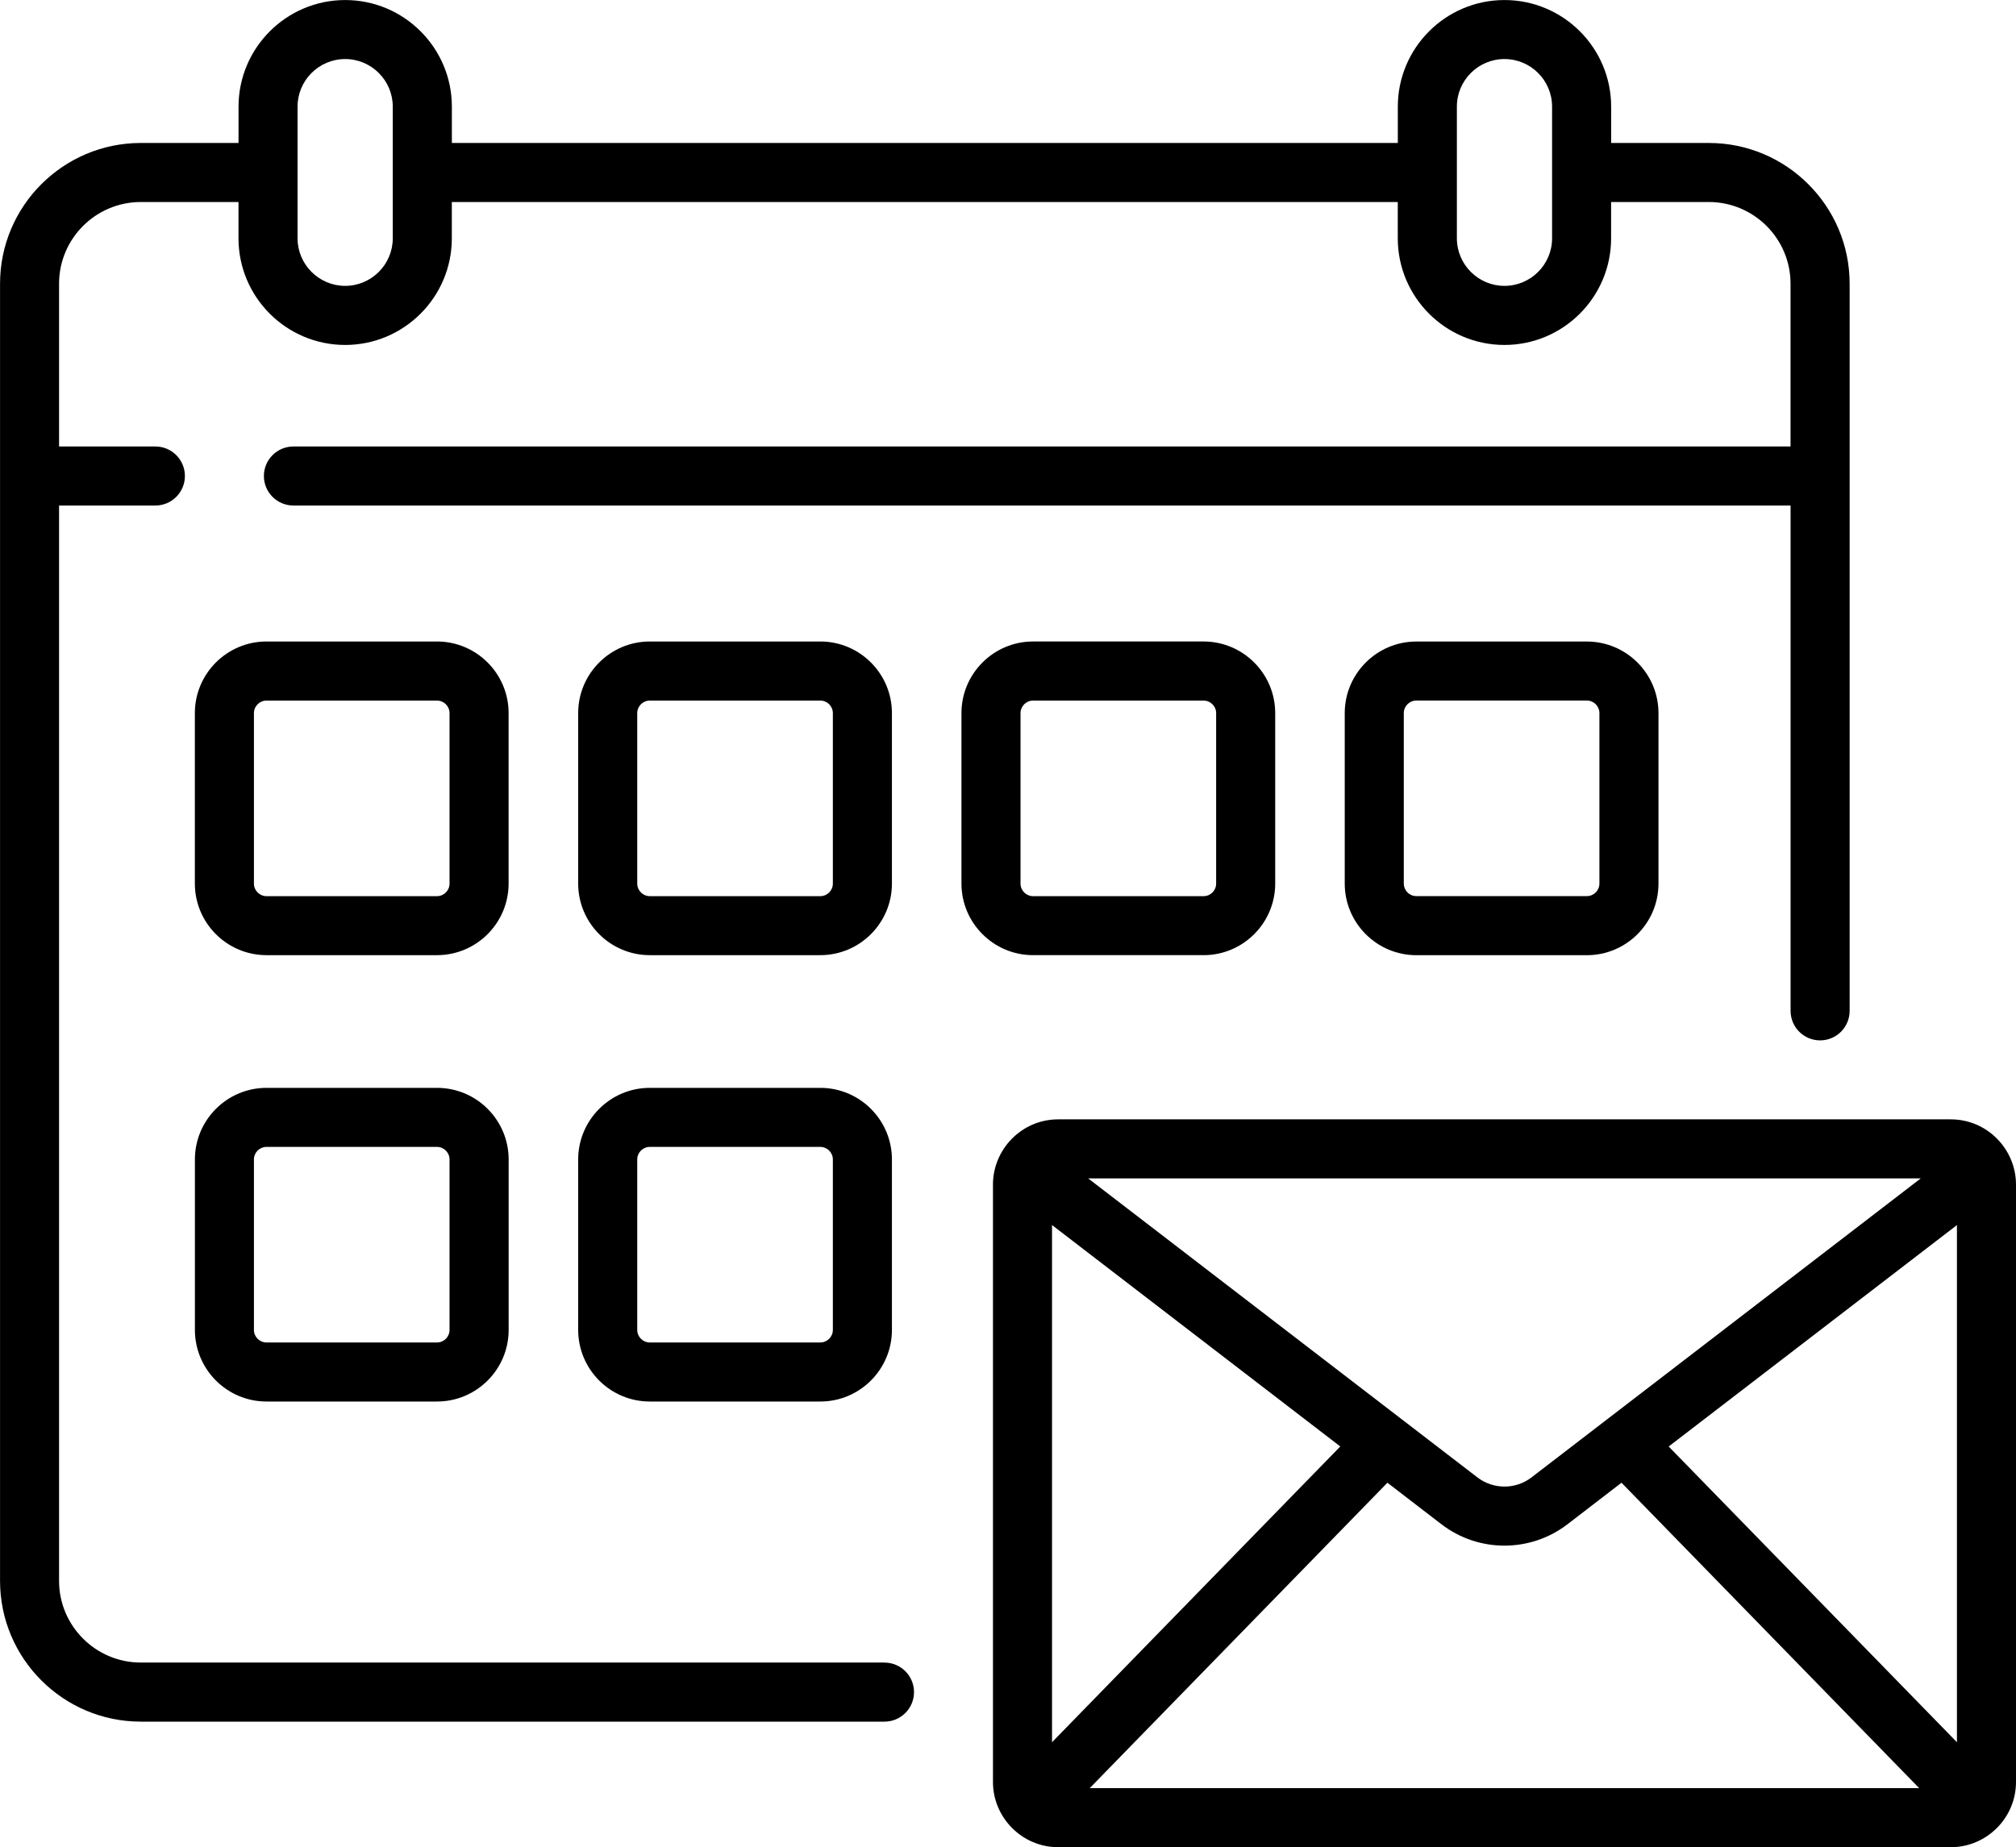
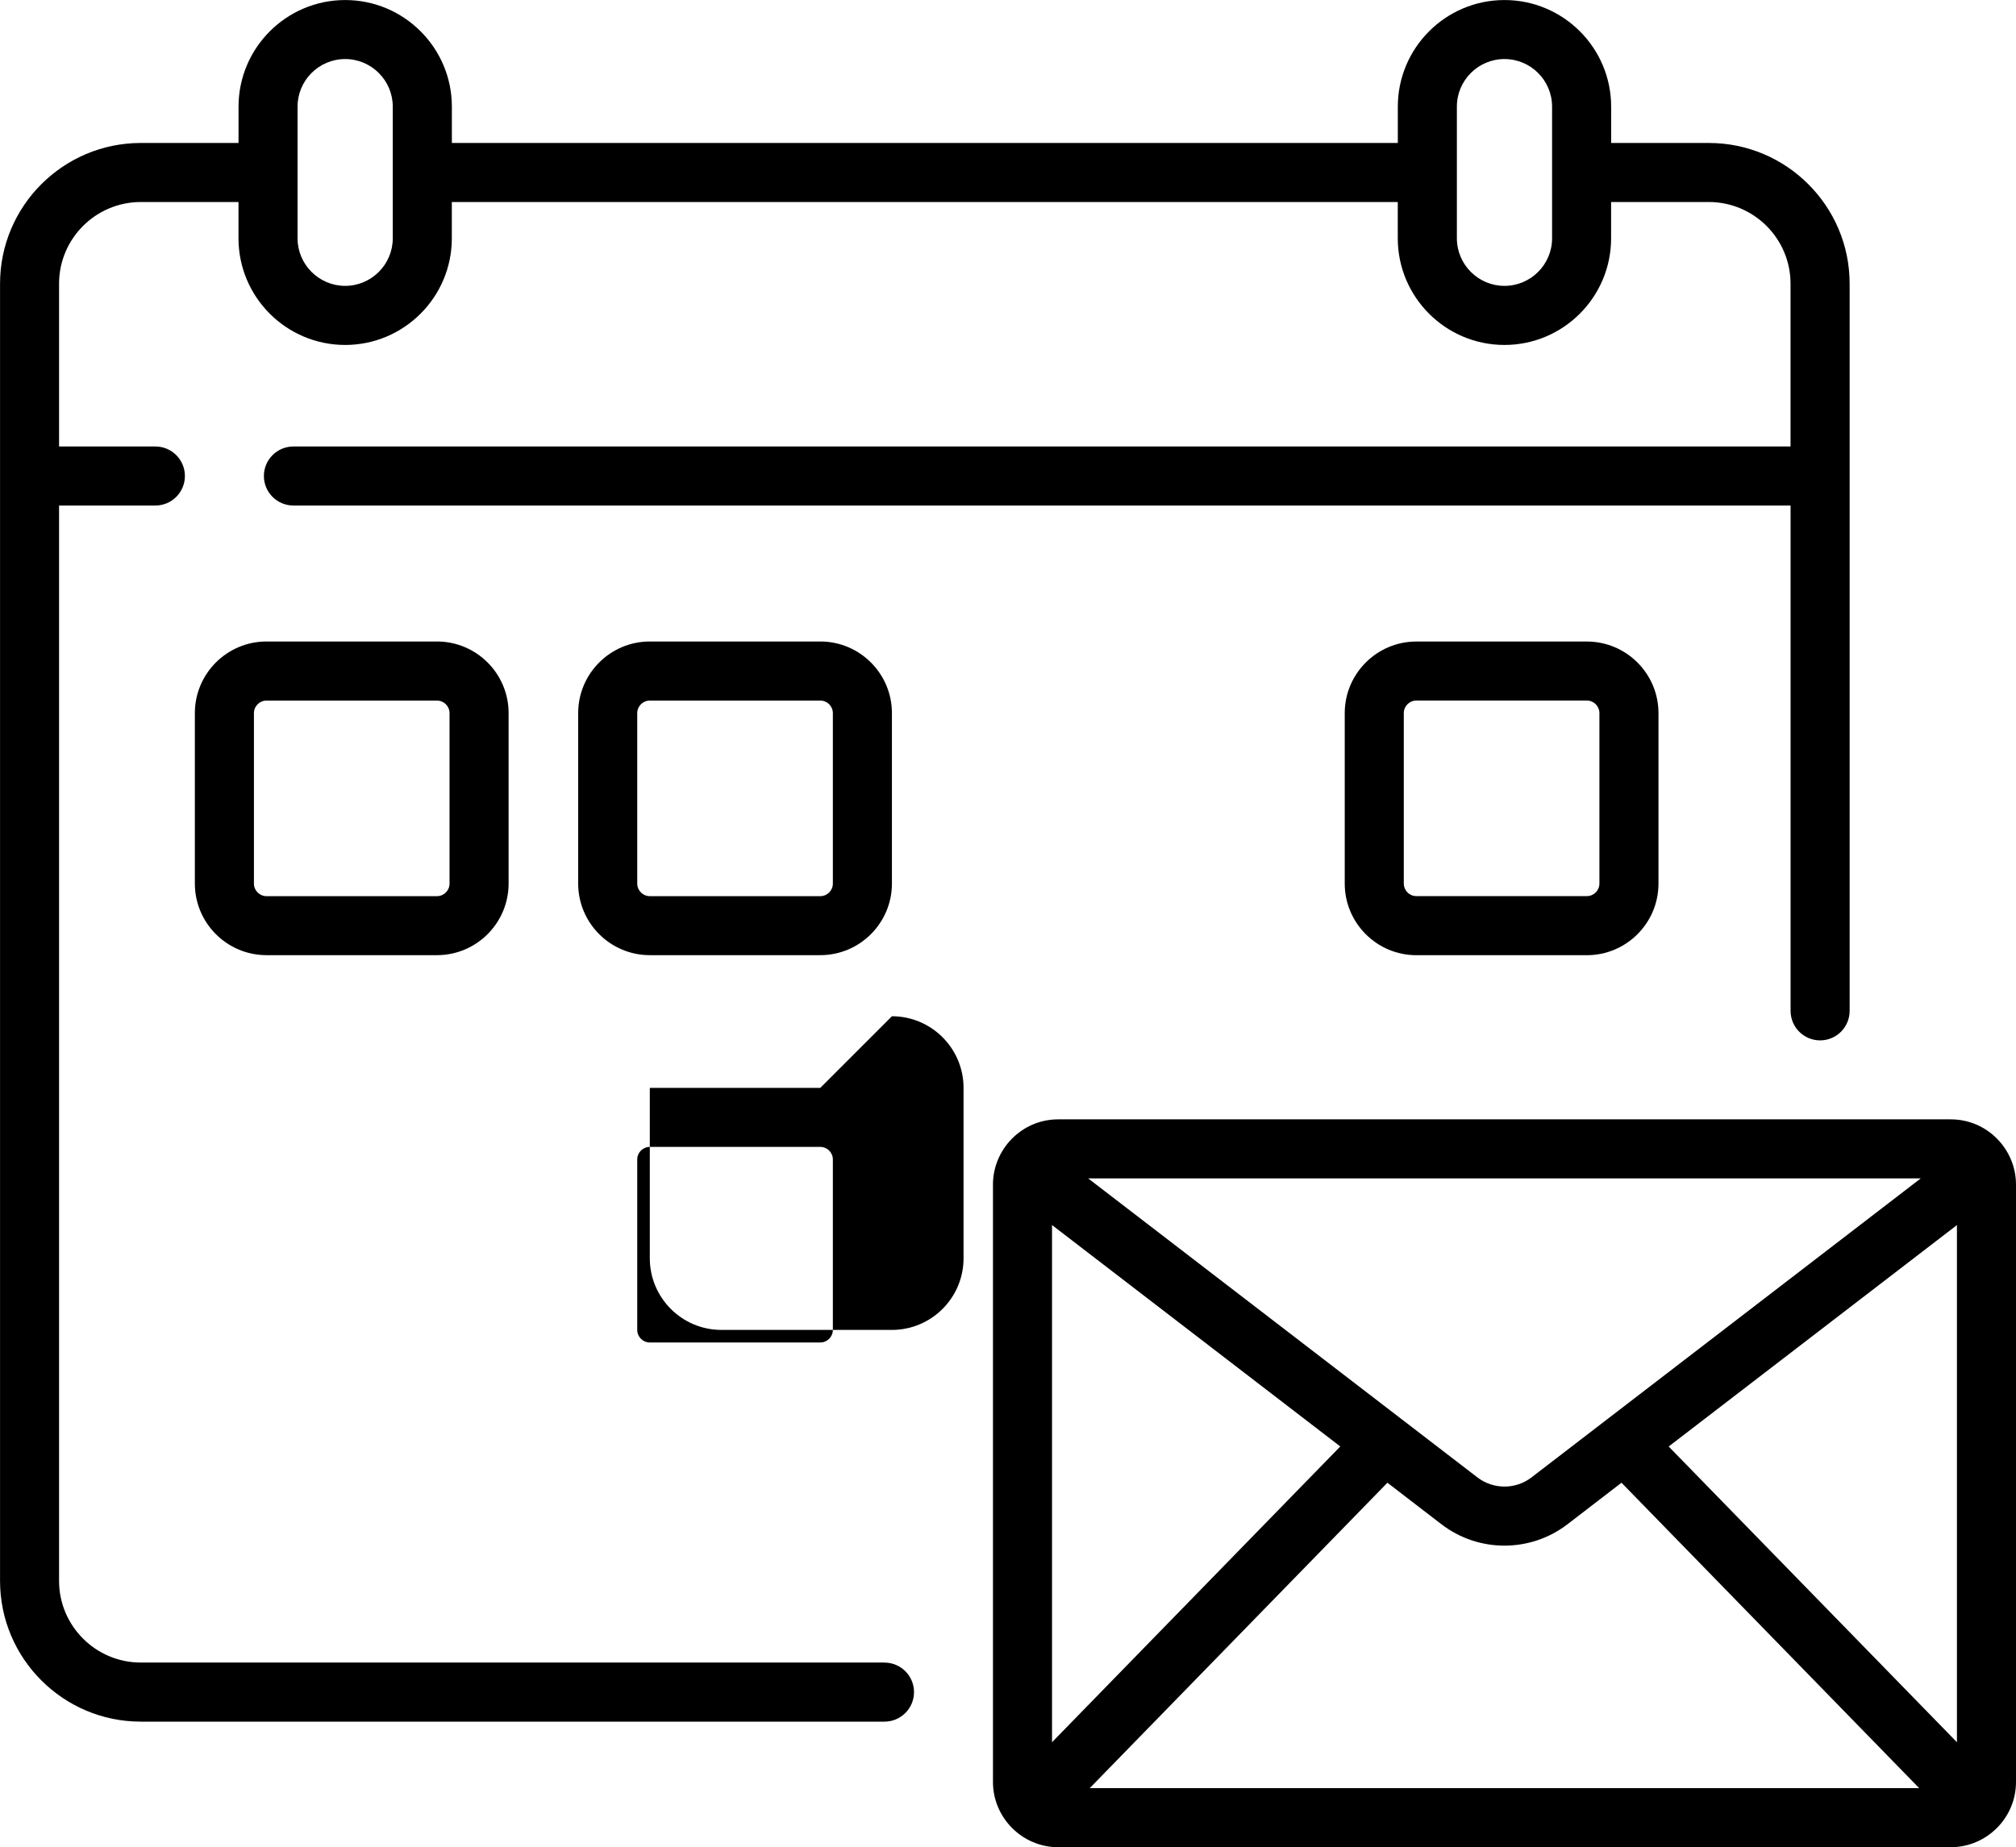
<svg xmlns="http://www.w3.org/2000/svg" id="Capa_1" data-name="Capa 1" viewBox="0 0 512 469.24">
  <path d="M224.62,422.34H35.75c-11.44,0-20.75-9.31-20.75-20.75V128.42h24.46c4.14,0,7.5-3.36,7.5-7.5s-3.36-7.5-7.5-7.5H15v-41.35c0-11.44,9.31-20.75,20.75-20.75h24.82v9.22c0,14.94,12.15,27.09,27.09,27.09s27.09-12.15,27.09-27.09v-9.22h240.24v9.22c0,14.94,12.15,27.09,27.09,27.09h0c14.94,0,27.09-12.15,27.09-27.09v-9.22h24.82c11.44,0,20.75,9.31,20.75,20.75v41.35H74.52c-4.14,0-7.5,3.36-7.5,7.5s3.36,7.5,7.5,7.5h380.23v128.37c0,4.14,3.36,7.5,7.5,7.5s7.5-3.36,7.5-7.5V72.07c0-19.71-16.04-35.75-35.75-35.75h-24.82v-9.22c0-14.94-12.15-27.09-27.09-27.09s-27.09,12.15-27.09,27.09v9.22H114.76v-9.22c0-14.94-12.15-27.09-27.09-27.09s-27.09,12.16-27.09,27.09v9.22h-24.82c-19.71,0-35.75,16.03-35.75,35.75v329.53c0,19.71,16.04,35.75,35.75,35.75h188.87c4.14,0,7.5-3.36,7.5-7.5s-3.36-7.5-7.5-7.5h0ZM370,27.09c0-6.67,5.42-12.09,12.09-12.09s12.09,5.42,12.09,12.09v33.44c0,6.67-5.42,12.09-12.09,12.09s-12.09-5.43-12.09-12.09V27.09ZM75.57,27.09c0-6.67,5.43-12.09,12.09-12.09s12.09,5.42,12.09,12.09v33.44c0,6.67-5.43,12.09-12.09,12.09s-12.09-5.43-12.09-12.09V27.09Z" />
  <path d="M495.43,284.35h-226.68c-9.3,0-16.57,7.64-16.57,16.57v151.76c0,9.08,7.43,16.57,16.57,16.57h226.68c9.06,0,16.57-7.4,16.57-16.57v-151.76c0-8.95-7.29-16.57-16.57-16.57ZM487.81,299.35l-98.86,75.96c-4.04,3.1-9.68,3.1-13.73,0l-98.86-75.96h211.45ZM267.18,442.58v-131.38l73.21,56.25-73.21,75.13ZM276.76,454.24l75.6-77.58,13.72,10.55c9.42,7.24,22.58,7.24,32.01,0l13.72-10.55,75.6,77.58h-210.66ZM497,442.58l-73.21-75.12,73.21-56.25v131.38Z" />
  <path d="M129.17,181.15c0-10.03-8.16-18.19-18.19-18.19h-43.3c-10.03,0-18.19,8.16-18.19,18.19v43.3c0,10.03,8.16,18.19,18.19,18.19h43.3c10.03,0,18.19-8.16,18.19-18.19v-43.3ZM114.17,224.46c0,1.76-1.43,3.19-3.19,3.19h-43.3c-1.76,0-3.19-1.43-3.19-3.19v-43.3c0-1.76,1.43-3.19,3.19-3.19h43.3c1.76,0,3.19,1.43,3.19,3.19v43.3Z" />
-   <path d="M110.99,276.35h-43.3c-10.03,0-18.19,8.16-18.19,18.19v43.3c0,10.03,8.16,18.19,18.19,18.19h43.3c10.03,0,18.19-8.16,18.19-18.19v-43.3c0-10.03-8.16-18.19-18.19-18.19ZM114.17,337.84c0,1.76-1.43,3.19-3.19,3.19h-43.3c-1.76,0-3.19-1.43-3.19-3.19v-43.3c0-1.76,1.43-3.19,3.19-3.19h43.3c1.76,0,3.19,1.43,3.19,3.19v43.3Z" />
  <path d="M226.52,181.15c0-10.03-8.16-18.19-18.19-18.19h-43.3c-10.03,0-18.19,8.16-18.19,18.19v43.3c0,10.03,8.16,18.19,18.19,18.19h43.3c10.03,0,18.19-8.16,18.19-18.19v-43.3ZM211.52,224.46c0,1.76-1.43,3.19-3.19,3.19h-43.3c-1.76,0-3.19-1.43-3.19-3.19v-43.3c0-1.76,1.43-3.19,3.19-3.19h43.3c1.76,0,3.19,1.43,3.19,3.19v43.3Z" />
-   <path d="M208.33,276.35h-43.3c-10.03,0-18.19,8.16-18.19,18.19v43.3c0,10.03,8.16,18.19,18.19,18.19h43.3c10.03,0,18.19-8.16,18.19-18.19v-43.3c0-10.03-8.16-18.19-18.19-18.19ZM211.52,337.84c0,1.76-1.43,3.19-3.19,3.19h-43.3c-1.76,0-3.19-1.43-3.19-3.19v-43.3c0-1.76,1.43-3.19,3.19-3.19h43.3c1.76,0,3.19,1.43,3.19,3.19v43.3Z" />
-   <path d="M305.67,242.64c10.03,0,18.19-8.16,18.19-18.19v-43.3c0-10.03-8.16-18.19-18.19-18.19h-43.3c-10.03,0-18.19,8.16-18.19,18.19v43.3c0,10.03,8.16,18.19,18.19,18.19h43.3ZM259.18,224.46v-43.3c0-1.76,1.43-3.19,3.19-3.19h43.3c1.76,0,3.19,1.43,3.19,3.19v43.3c0,1.76-1.43,3.19-3.19,3.19h-43.3c-1.76,0-3.19-1.43-3.19-3.19h0Z" />
+   <path d="M208.33,276.35h-43.3v43.3c0,10.03,8.16,18.19,18.19,18.19h43.3c10.03,0,18.19-8.16,18.19-18.19v-43.3c0-10.03-8.16-18.19-18.19-18.19ZM211.52,337.84c0,1.76-1.43,3.19-3.19,3.19h-43.3c-1.76,0-3.19-1.43-3.19-3.19v-43.3c0-1.76,1.43-3.19,3.19-3.19h43.3c1.76,0,3.19,1.43,3.19,3.19v43.3Z" />
  <path d="M359.71,162.97c-10.03,0-18.19,8.16-18.19,18.19v43.3c0,10.03,8.16,18.19,18.19,18.19h43.3c10.03,0,18.19-8.16,18.19-18.19v-43.3c0-10.03-8.16-18.19-18.19-18.19h-43.3ZM406.2,181.15v43.3c0,1.76-1.43,3.19-3.19,3.19h-43.3c-1.76,0-3.19-1.43-3.19-3.19v-43.3c0-1.76,1.43-3.19,3.19-3.19h43.3c1.76,0,3.19,1.43,3.19,3.19Z" />
</svg>